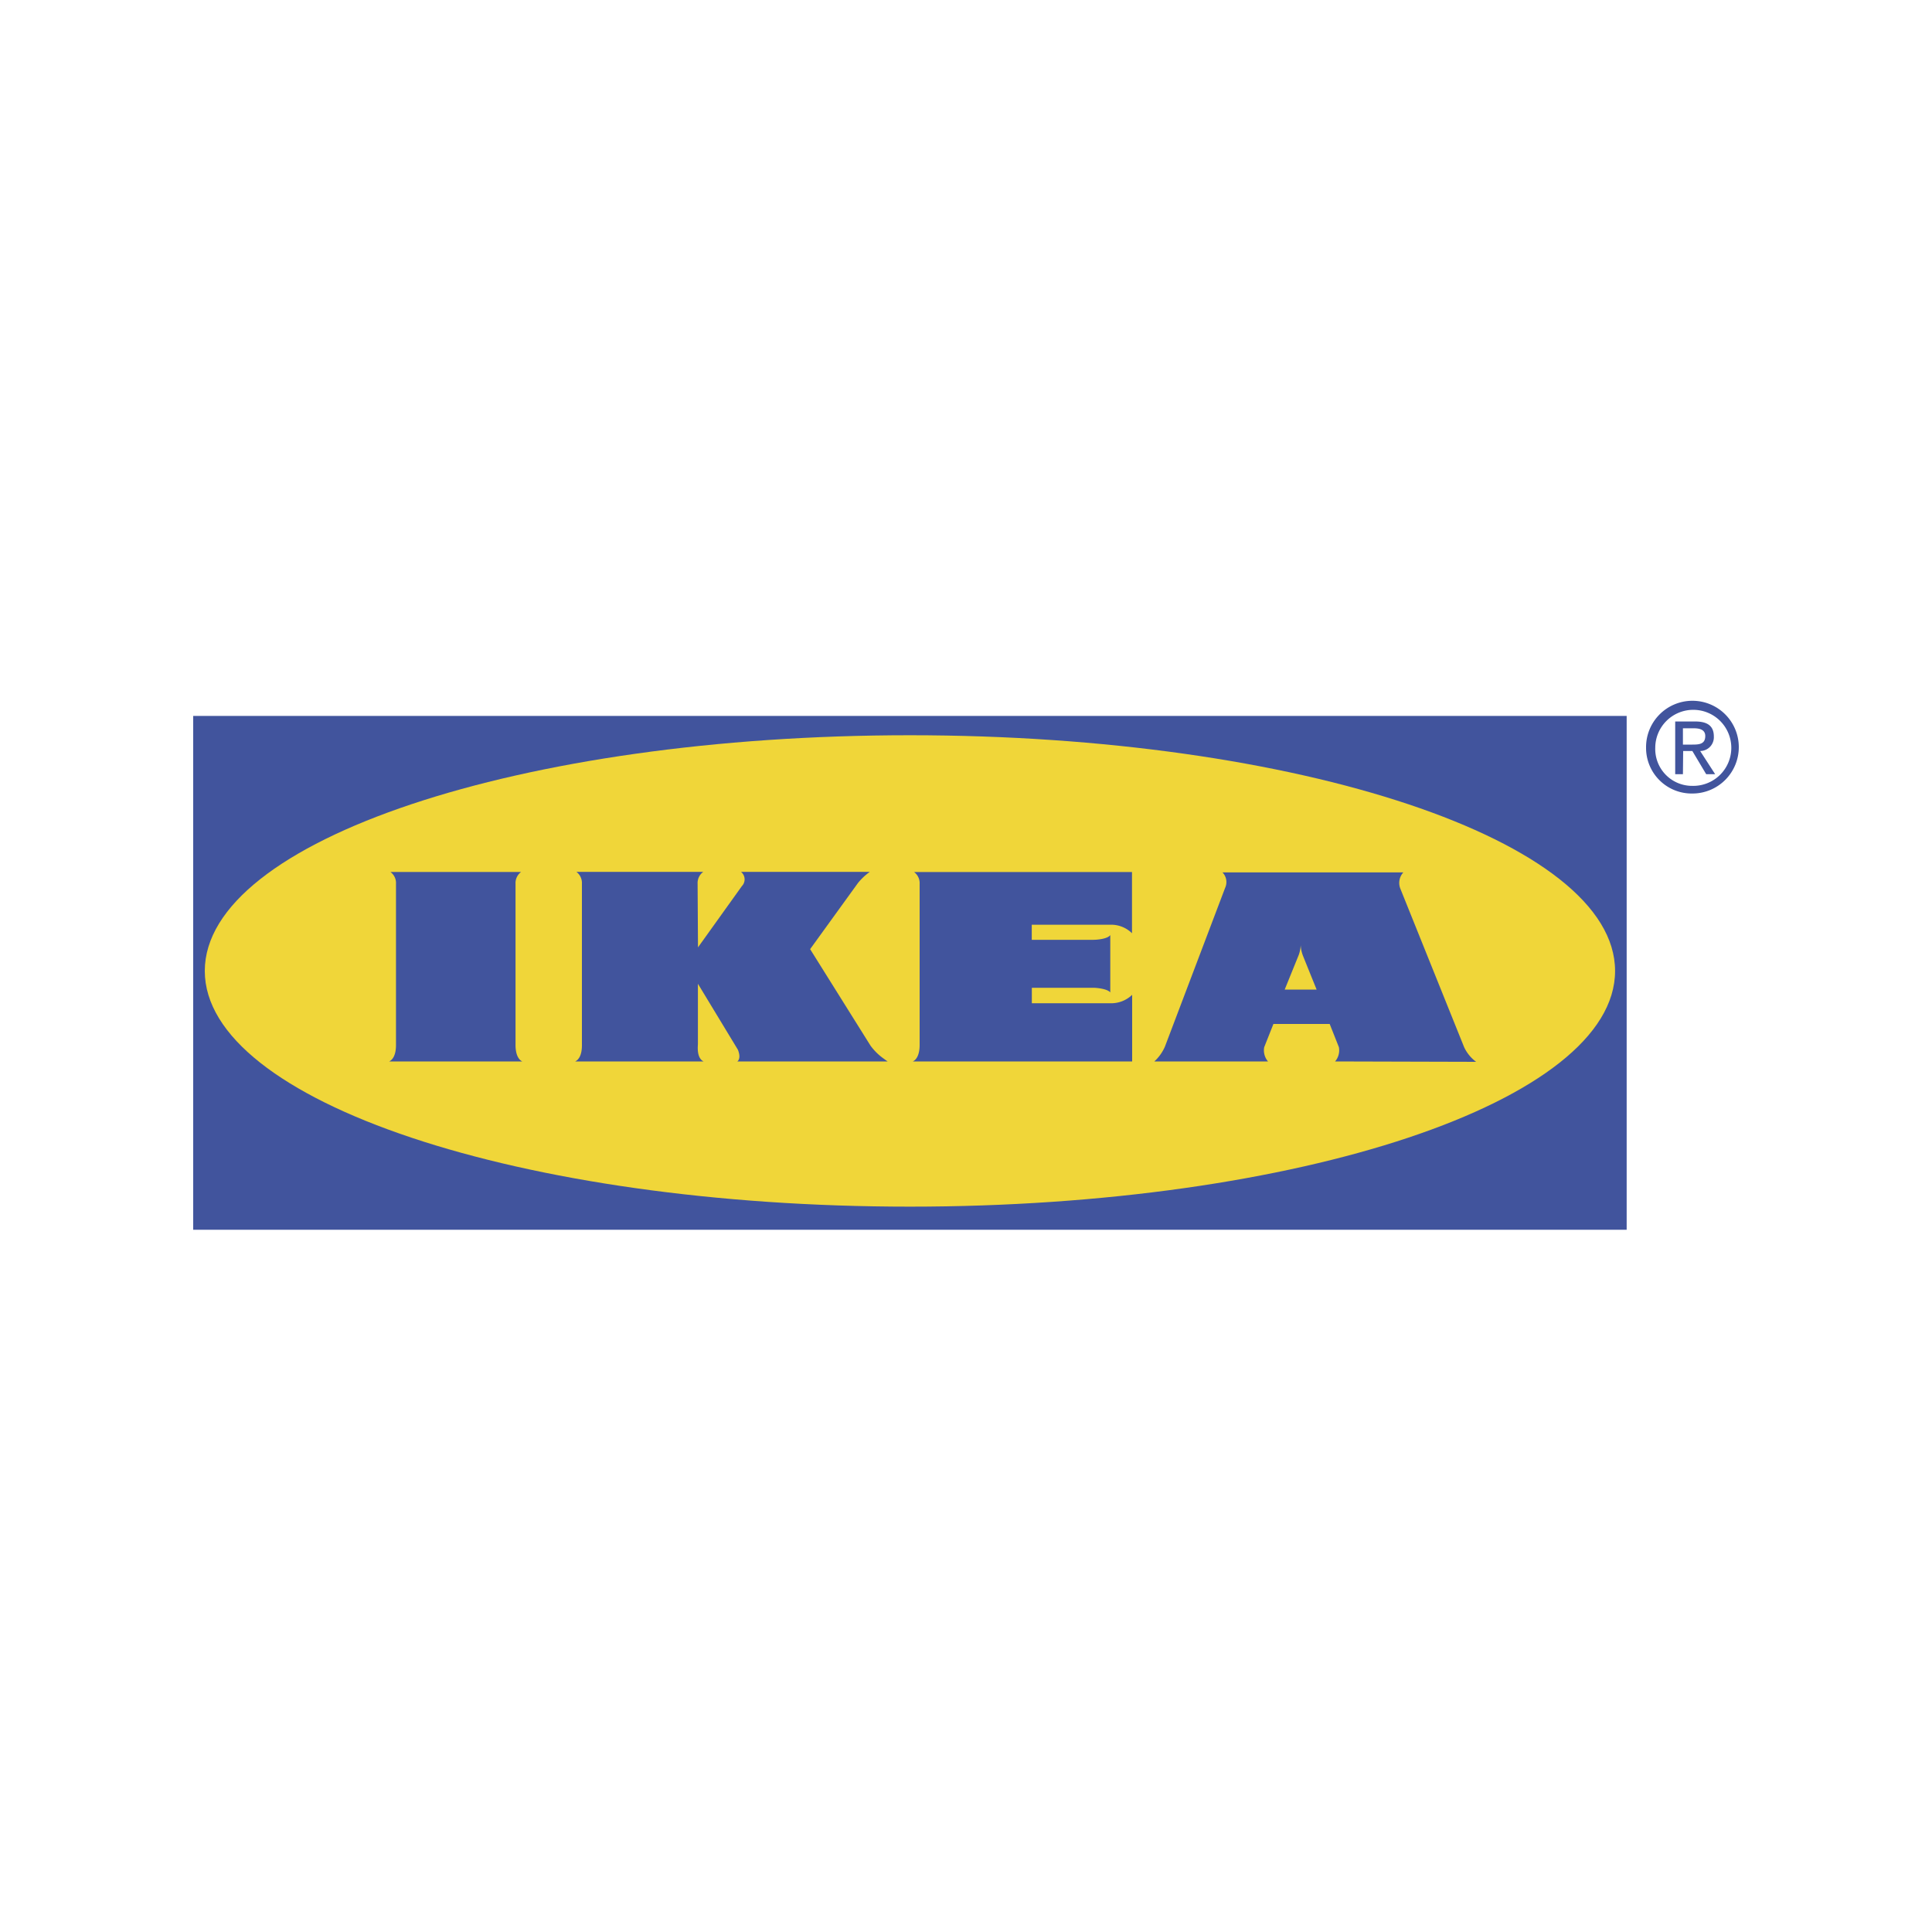
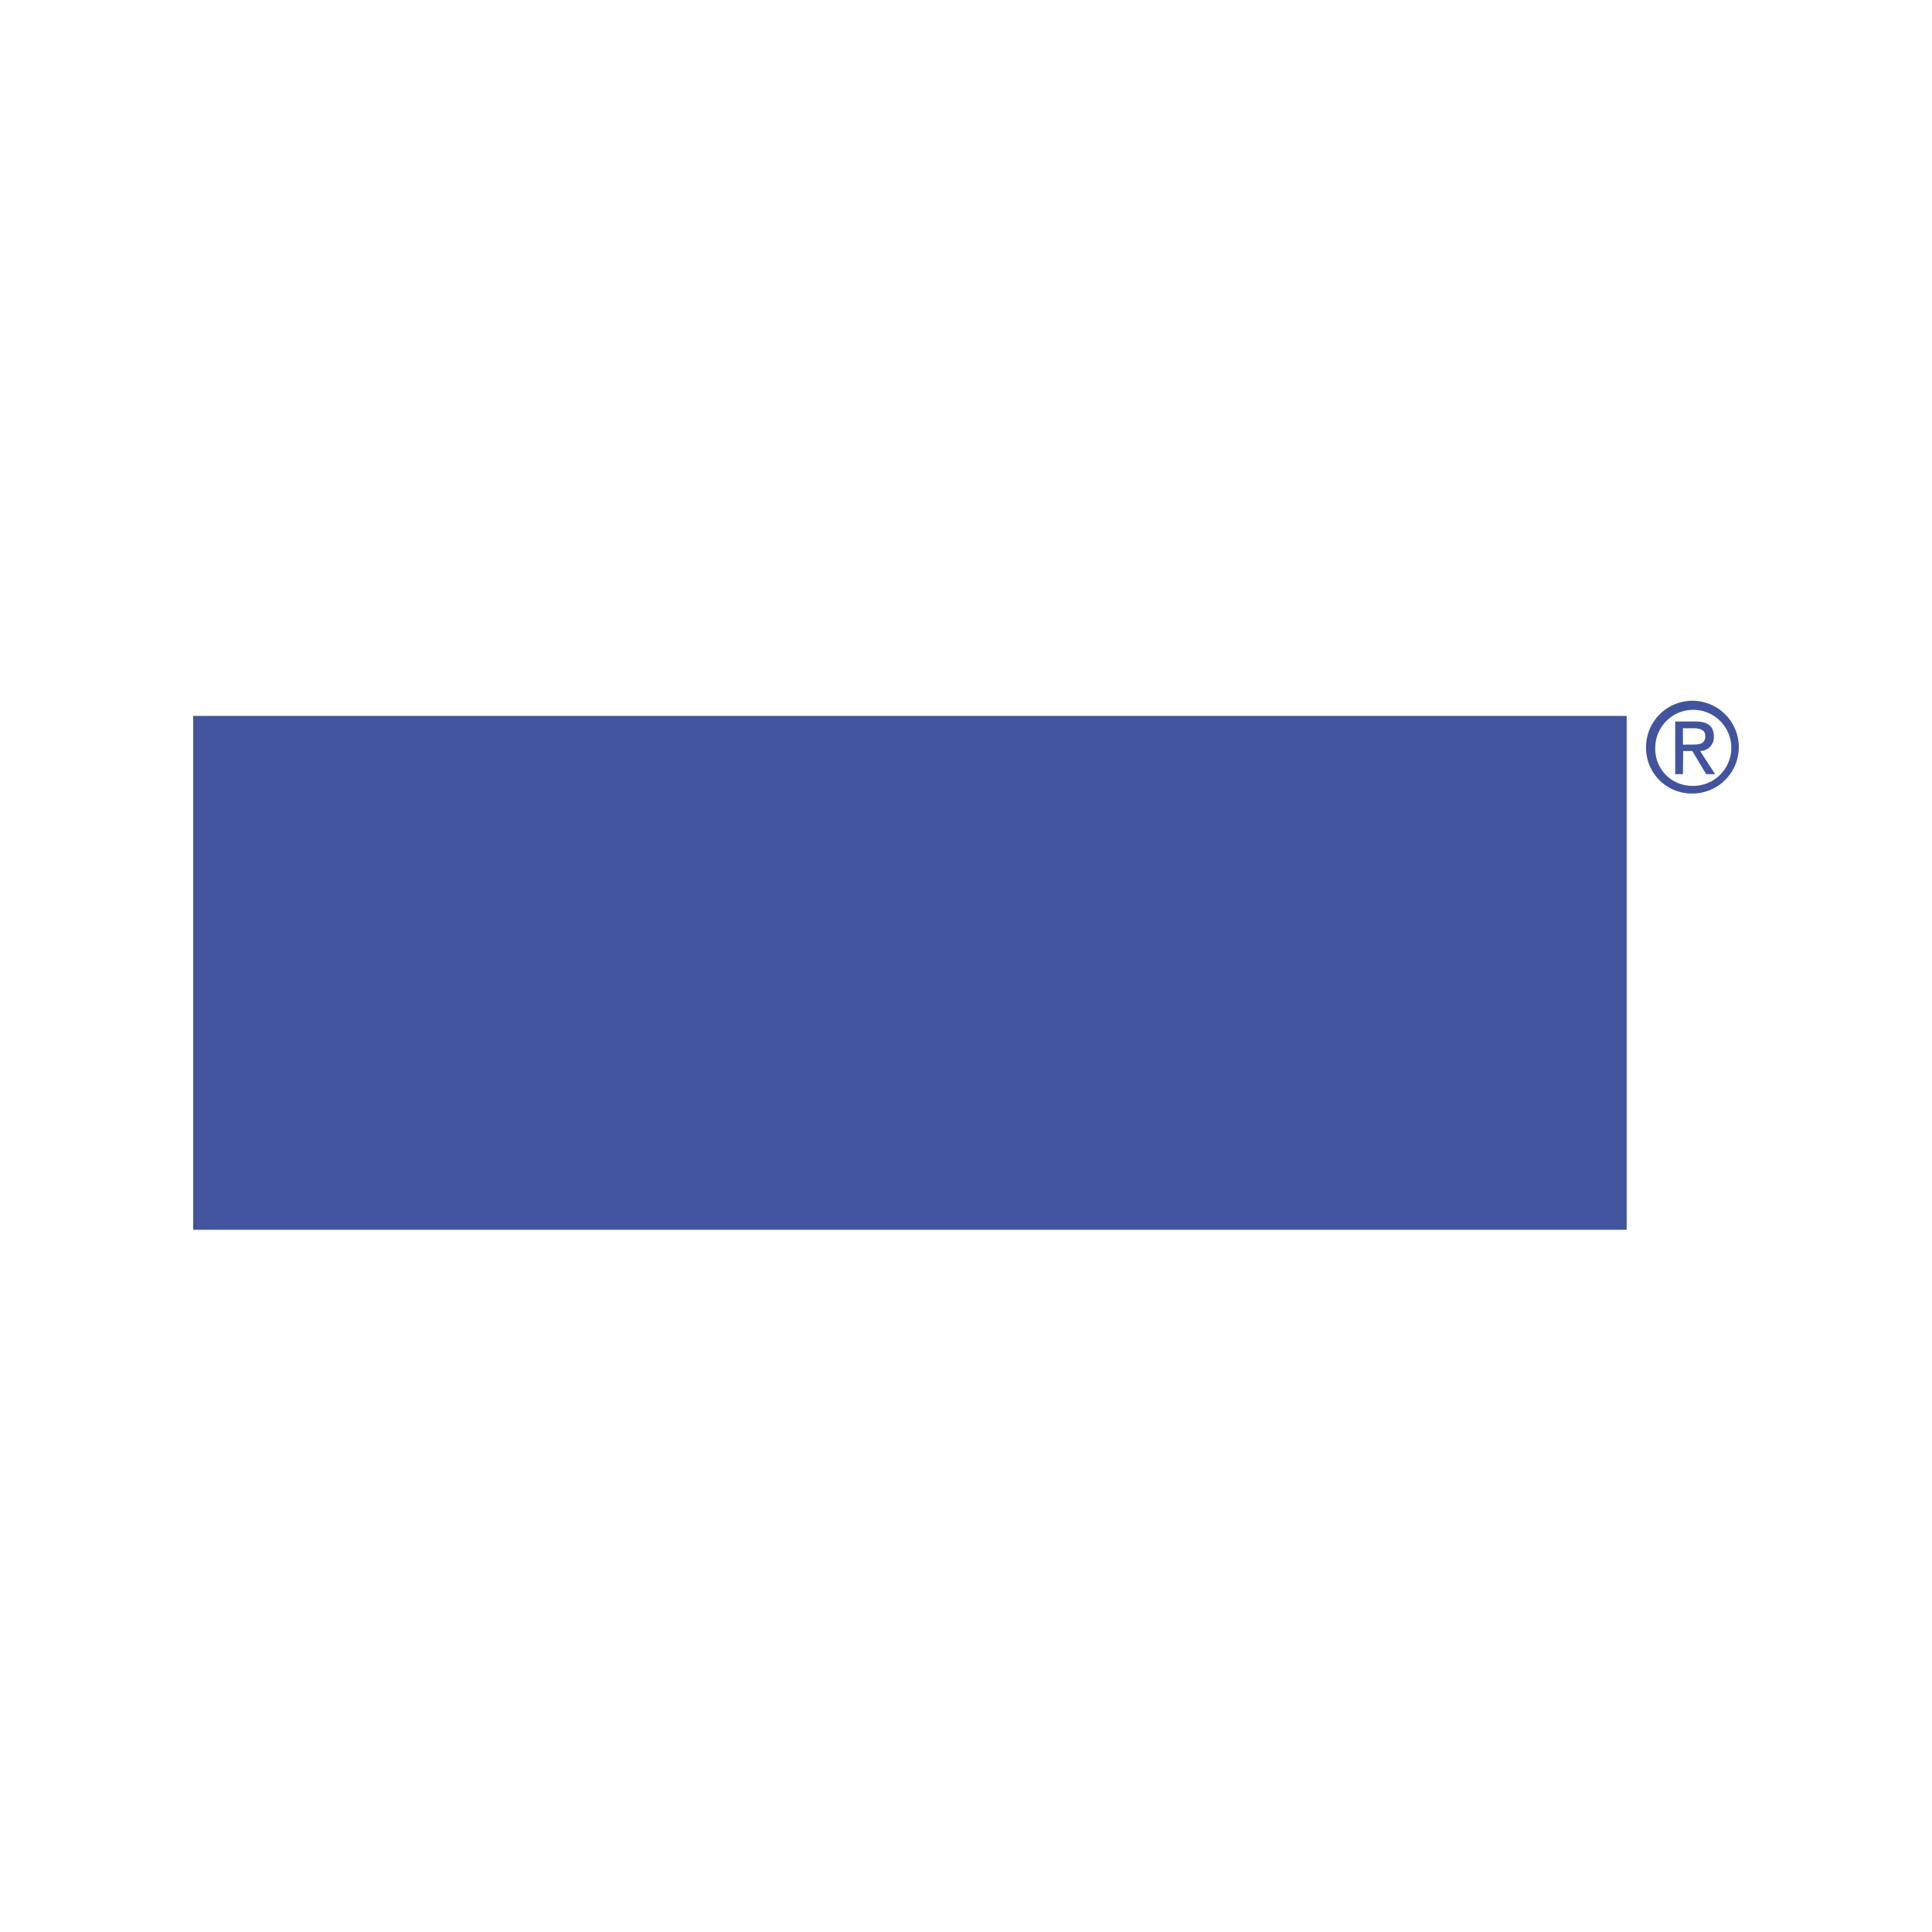
<svg xmlns="http://www.w3.org/2000/svg" id="Capa_1" data-name="Capa 1" viewBox="0 0 250 250">
  <defs>
    <style>.cls-1{fill:#41549d;}.cls-2{fill:#f0d639;}</style>
  </defs>
  <rect class="cls-1" x="25" y="92.64" width="185.49" height="66.49" />
-   <path class="cls-2" d="M117.74,156.14c50.39,0,91.25-13.66,91.25-30.5s-40.86-30.5-91.25-30.5S26.5,108.79,26.5,125.64s40.85,30.5,91.24,30.5" />
  <path class="cls-1" d="M219,101.69a4.92,4.92,0,1,0-4.81-4.94,4.77,4.77,0,0,0,4.81,4.94m-6-4.94a6,6,0,1,1,6,5.93,5.9,5.9,0,0,1-6-5.93m6-.4c.88,0,1.66-.06,1.66-1.11,0-.84-.76-1-1.48-1h-1.41v2.11Zm-1.23,3.83h-1V93.36h2.6c1.6,0,2.4.6,2.4,1.94A1.78,1.78,0,0,1,220,97.18l1.94,3h-1.16l-1.79-3h-1.19Z" />
  <path class="cls-1" d="M170.37,128.05s-1.75-4.32-1.81-4.49a4.33,4.33,0,0,1-.25-1.26h0a4.33,4.33,0,0,1-.25,1.26l-1.82,4.49Zm2.39,9.3a2.2,2.2,0,0,0,.49-1.85l-1.19-3h-7.28l-1.19,3a2.2,2.2,0,0,0,.49,1.85H149.37a5.74,5.74,0,0,0,1.36-1.89l7.8-20.57a1.79,1.79,0,0,0-.34-2h23.4a2,2,0,0,0-.39,2.09l8.26,20.53a5,5,0,0,0,1.55,1.89Z" />
  <path class="cls-1" d="M50.36,137.35c.94-.46.88-2,.88-2.25V114.37a1.77,1.77,0,0,0-.72-1.54H67.43a1.79,1.79,0,0,0-.72,1.54V135.1c0,.21-.06,1.79.87,2.25Z" />
-   <path class="cls-1" d="M90.32,122.59,96,114.66a1.25,1.25,0,0,0-.11-1.84h16.66a7.88,7.88,0,0,0-1.53,1.44l-6.19,8.56,7.81,12.48a7.42,7.42,0,0,0,1.73,1.7c.29.22.49.35.49.35H95.41s.55-.33.07-1.52l-5.17-8.53v7.8c0,.21-.21,1.79.73,2.25H74.43c.94-.46.87-2,.87-2.25V114.37a1.81,1.81,0,0,0-.71-1.55H91a1.79,1.79,0,0,0-.73,1.54Z" />
+   <path class="cls-1" d="M90.32,122.59,96,114.66h16.66a7.88,7.88,0,0,0-1.53,1.44l-6.19,8.56,7.81,12.48a7.42,7.42,0,0,0,1.73,1.7c.29.22.49.35.49.35H95.41s.55-.33.07-1.52l-5.17-8.53v7.8c0,.21-.21,1.79.73,2.25H74.43c.94-.46.87-2,.87-2.25V114.37a1.81,1.81,0,0,0-.71-1.55H91a1.79,1.79,0,0,0-.73,1.54Z" />
  <path class="cls-1" d="M146.5,137.35v-8.62a3.91,3.91,0,0,1-2.58,1.09h-10.4v-2h8c.45,0,1.81.15,2.15.6V121c-.35.5-1.71.61-2.16.61h-8v-1.95h10.4a3.86,3.86,0,0,1,2.57,1.1v-7.92h-28.2a1.79,1.79,0,0,1,.72,1.54V135.1c0,.21.06,1.79-.88,2.25Z" />
</svg>